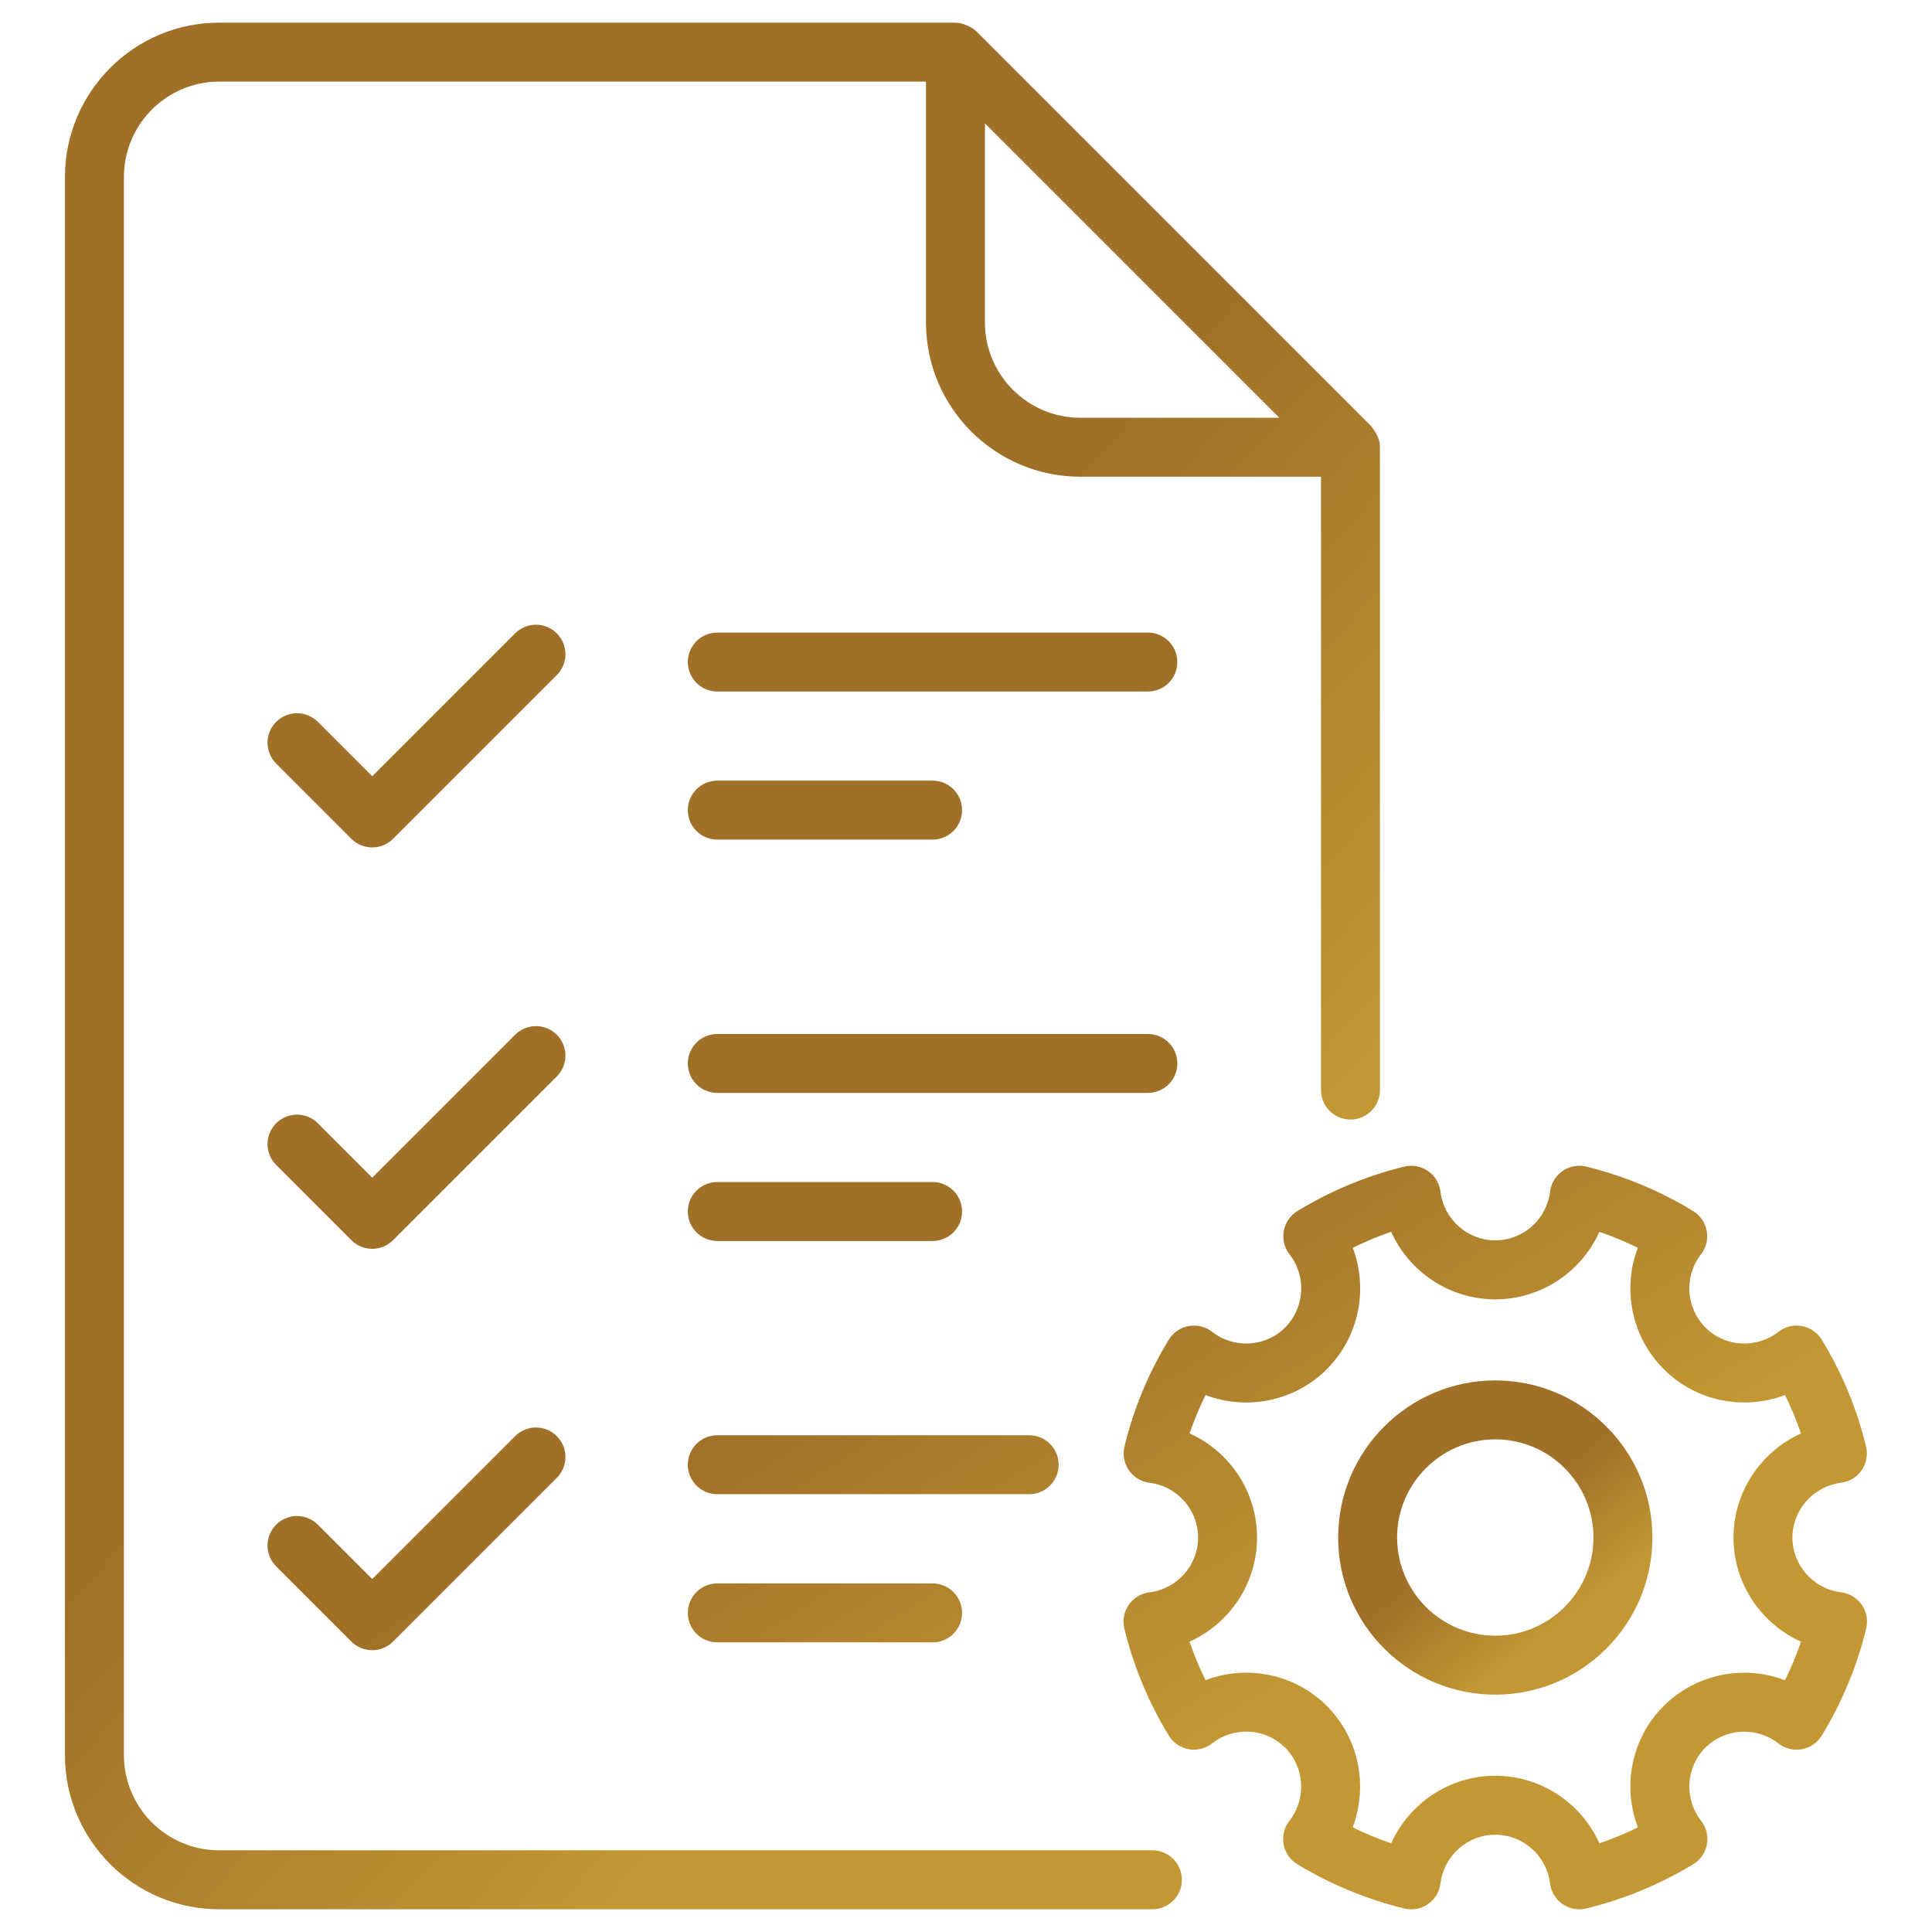
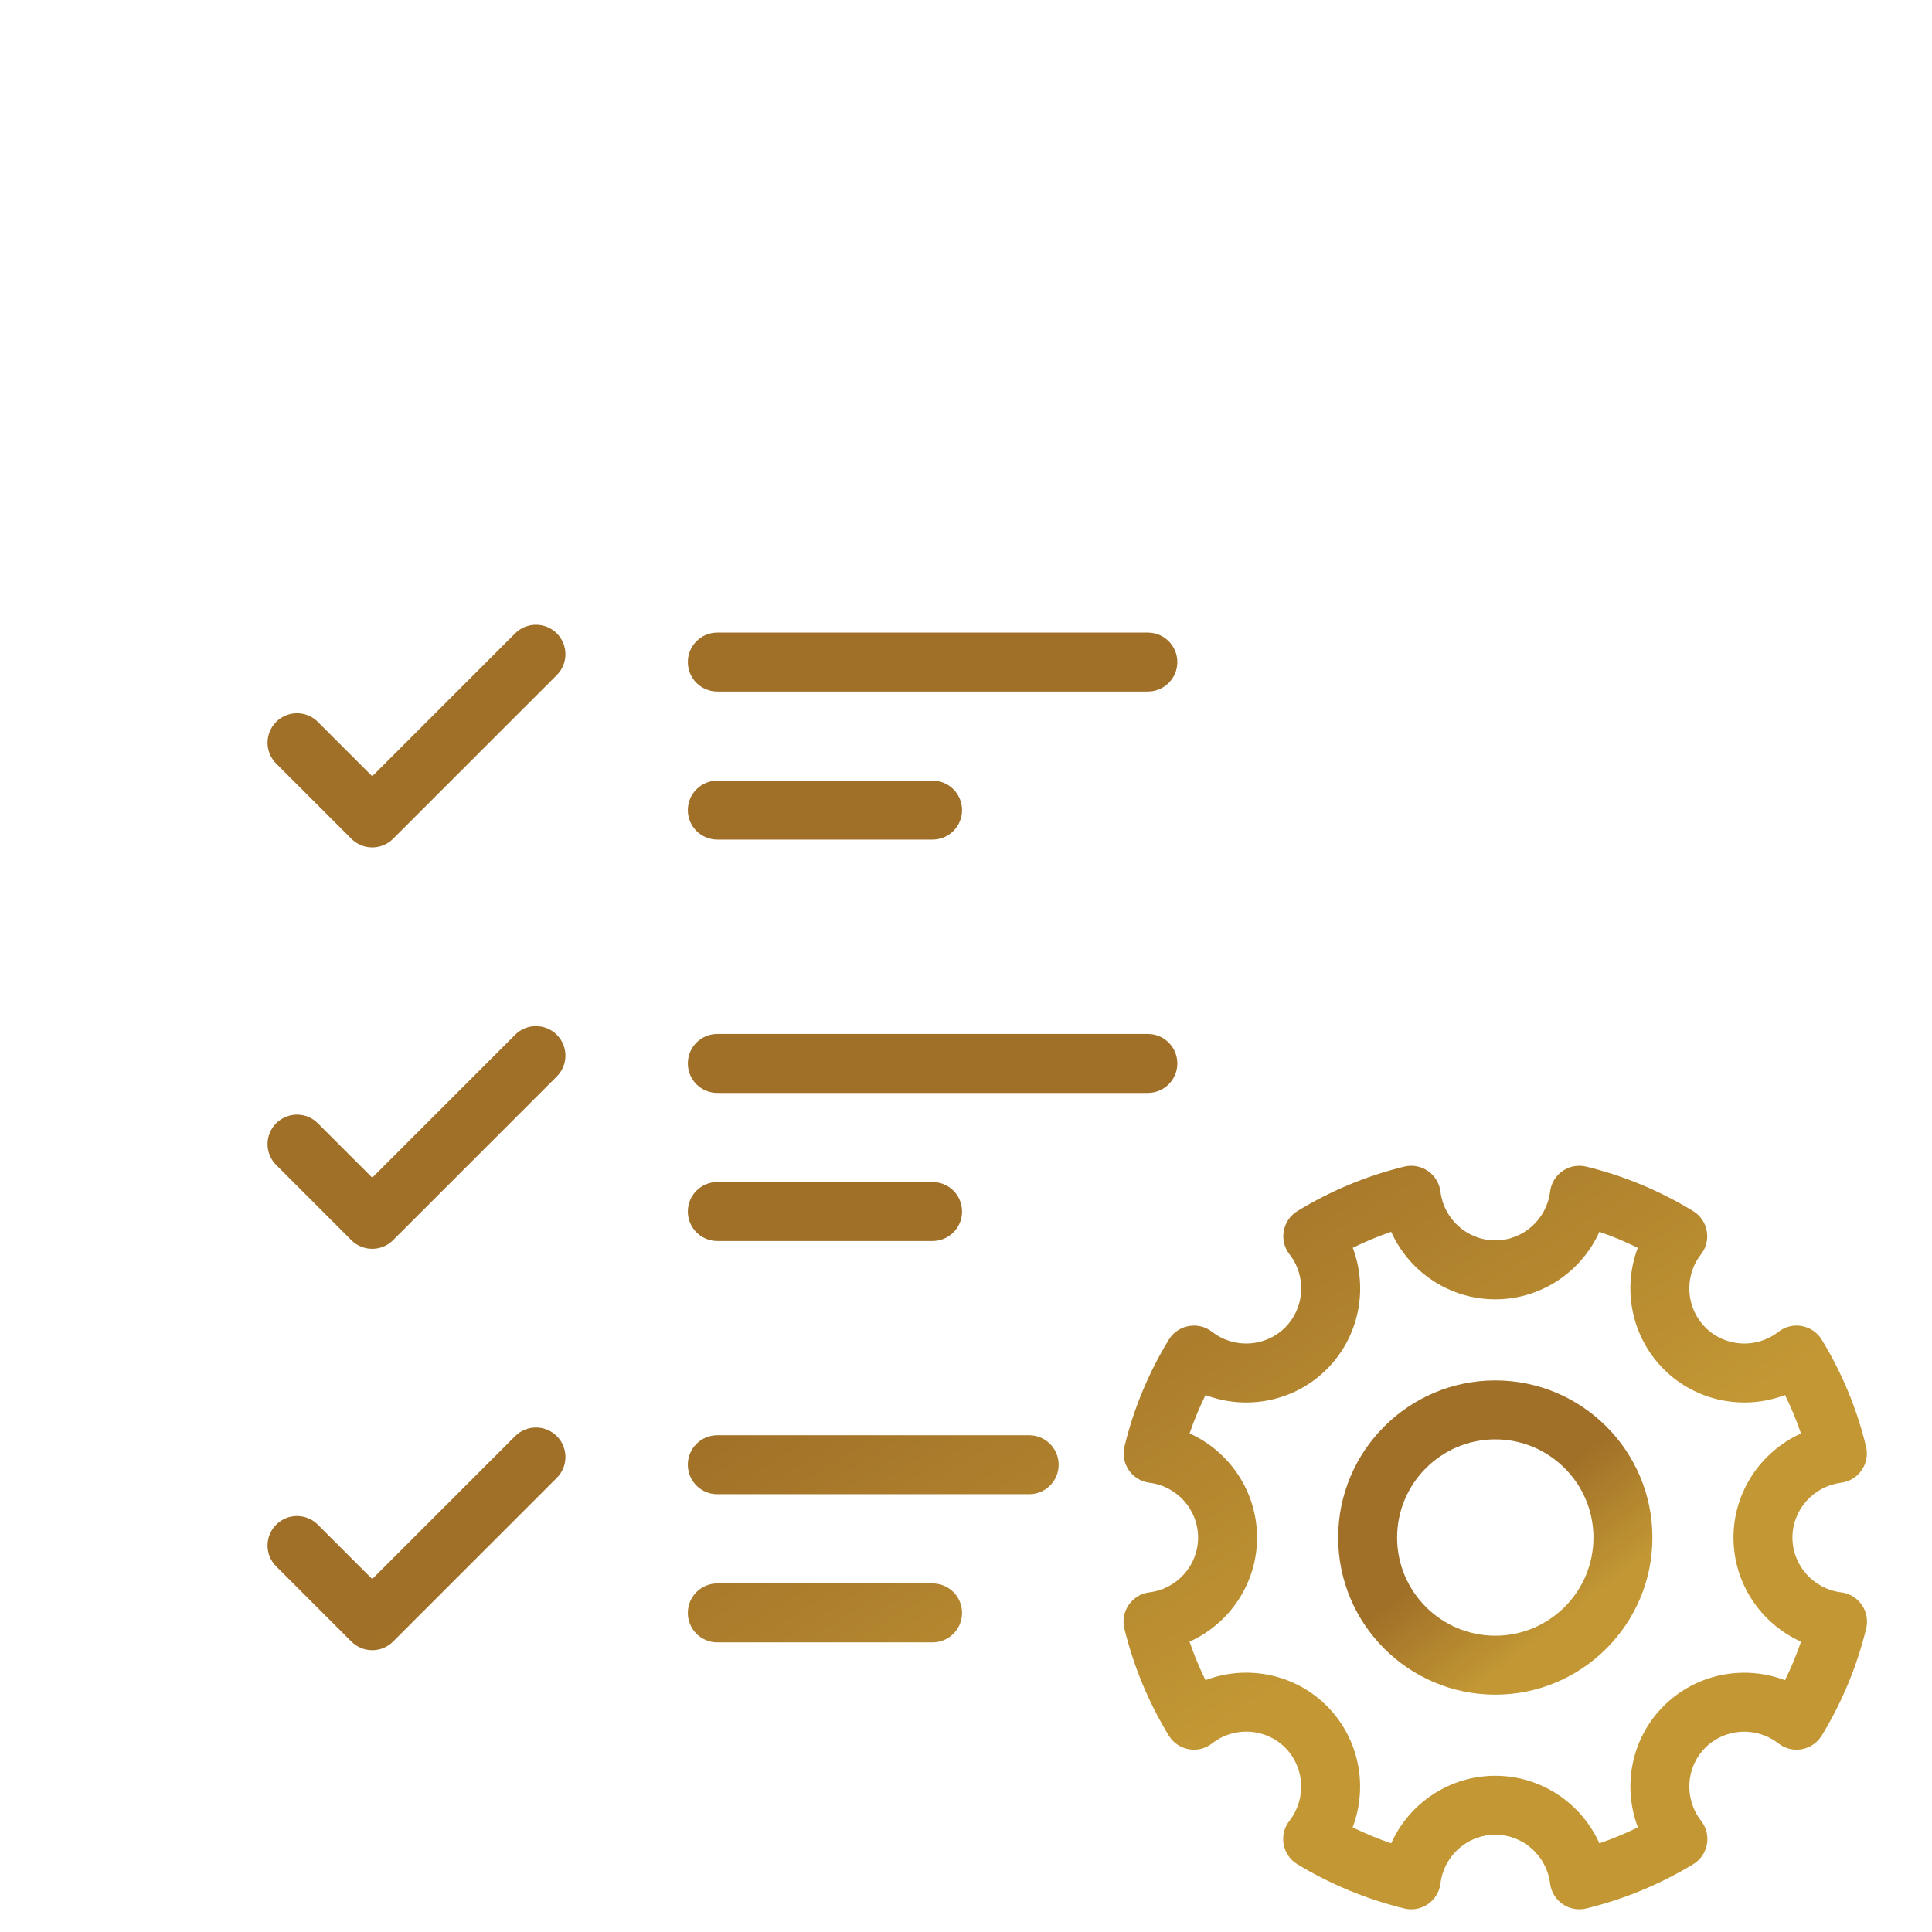
<svg xmlns="http://www.w3.org/2000/svg" width="512" height="512" viewBox="0 0 512 512" fill="none">
-   <path d="M363.416 112.973L258.736 8.293C257.53 7.087 254.945 6.004 253.213 6.004H58.068C35.54 6.004 17.211 24.367 17.211 46.937V465.117C17.211 487.645 35.54 505.974 58.068 505.974H305.398C309.712 505.974 313.21 502.476 313.21 498.162C313.21 493.848 309.712 490.35 305.398 490.35H58.068C44.153 490.35 32.835 479.032 32.835 465.117V46.937C32.835 32.98 44.153 21.628 58.068 21.628H245.396V85.452C245.396 107.995 263.736 126.335 286.279 126.335H350.08V288.877C350.08 293.191 353.578 296.689 357.892 296.689C362.206 296.689 365.704 293.191 365.704 288.877V118.496C365.705 115.708 363.972 113.856 363.416 112.973ZM286.28 110.711C272.353 110.711 261.021 99.378 261.021 85.452V32.69L339.042 110.711H286.28Z" fill="url(#paint0_linear_19297_114)" />
  <path d="M147.558 167.852C144.506 164.8 139.563 164.8 136.511 167.852L98.645 205.718L84.234 191.307C81.182 188.255 76.239 188.255 73.187 191.307C70.135 194.359 70.135 199.302 73.187 202.354L93.121 222.288C96.172 225.339 101.116 225.34 104.168 222.288L147.558 178.898C150.609 175.847 150.609 170.903 147.558 167.852ZM190.093 183.262H304.195C308.509 183.262 312.007 179.764 312.007 175.45C312.007 171.136 308.509 167.638 304.195 167.638H190.093C185.779 167.638 182.281 171.136 182.281 175.45C182.281 179.764 185.779 183.262 190.093 183.262ZM190.093 222.502H247.146C251.46 222.502 254.958 219.004 254.958 214.69C254.958 210.376 251.46 206.878 247.146 206.878H190.093C185.779 206.878 182.281 210.376 182.281 214.69C182.281 219.004 185.779 222.502 190.093 222.502ZM147.558 274.226C144.506 271.174 139.563 271.174 136.511 274.226L98.645 312.092L84.234 297.677C81.182 294.625 76.239 294.625 73.187 297.677C70.135 300.725 70.135 305.672 73.187 308.724L93.121 328.662C96.166 331.707 101.112 331.718 104.168 328.662L147.558 285.272C150.609 282.221 150.609 277.277 147.558 274.226ZM312.007 281.824C312.007 277.51 308.509 274.012 304.195 274.012H190.093C185.779 274.012 182.281 277.51 182.281 281.824C182.281 286.138 185.779 289.636 190.093 289.636H304.195C308.509 289.636 312.007 286.138 312.007 281.824ZM190.093 328.876H247.146C251.46 328.876 254.958 325.378 254.958 321.064C254.958 316.75 251.46 313.252 247.146 313.252H190.093C185.779 313.252 182.281 316.75 182.281 321.064C182.281 325.378 185.779 328.876 190.093 328.876ZM136.511 380.596L98.645 418.462L84.234 404.051C81.182 400.999 76.239 400.999 73.187 404.051C70.135 407.103 70.135 412.046 73.187 415.098L93.121 435.032C96.172 438.084 101.116 438.084 104.168 435.032L147.558 391.642C150.61 388.59 150.61 383.647 147.558 380.595C144.506 377.543 139.563 377.544 136.511 380.596ZM280.553 388.168C280.553 383.854 277.055 380.356 272.741 380.356H190.089C185.775 380.356 182.277 383.854 182.277 388.168C182.277 392.482 185.775 395.98 190.089 395.98H272.741C277.055 395.98 280.553 392.482 280.553 388.168ZM190.093 419.622C185.779 419.622 182.281 423.12 182.281 427.434C182.281 431.748 185.779 435.246 190.093 435.246H247.146C251.46 435.246 254.958 431.748 254.958 427.434C254.958 423.12 251.46 419.622 247.146 419.622H190.093ZM448.698 320.945C439.921 315.582 430.4 311.619 420.402 309.166C415.883 308.054 411.367 311.134 410.79 315.792C409.875 323.158 403.63 328.712 396.265 328.712C388.895 328.712 382.651 323.158 381.736 315.792C381.16 311.146 376.66 308.056 372.124 309.166C362.126 311.619 352.605 315.582 343.828 320.945C339.831 323.393 338.886 328.757 341.742 332.415C346.289 338.251 345.782 346.586 340.563 351.808C335.36 356.996 327.048 357.492 321.212 352.941C317.565 350.103 312.192 351.022 309.742 355.035C304.352 363.862 300.4 373.394 298.001 383.361C296.91 387.869 299.993 392.362 304.631 392.939C311.974 393.854 317.509 400.099 317.509 407.464C317.509 414.834 311.959 421.078 304.597 421.986C299.971 422.559 296.853 427.047 297.967 431.602C300.431 441.642 304.391 451.178 309.742 459.94C312.161 463.898 317.516 464.922 321.231 462.019C327.048 457.449 335.379 457.945 340.589 463.152C345.78 468.374 346.257 476.712 341.699 482.556C338.817 486.255 339.824 491.628 343.812 494.045C352.608 499.37 362.133 503.31 372.123 505.763C376.592 506.884 381.154 503.824 381.735 499.141C382.654 491.775 388.899 486.218 396.264 486.218C403.626 486.218 409.87 491.776 410.789 499.141C411.376 503.867 415.962 506.866 420.401 505.763C430.395 503.31 439.92 499.366 448.716 494.045C452.715 491.622 453.706 486.234 450.825 482.556C446.255 476.697 446.724 468.362 451.92 463.167C457.123 457.964 465.461 457.472 471.313 462.03C475.038 464.937 480.381 463.874 482.783 459.94C488.135 451.178 492.094 441.642 494.558 431.602C495.671 427.055 492.562 422.56 487.932 421.986C480.566 421.078 475.016 414.834 475.016 407.464C475.016 400.125 480.566 393.881 487.924 392.935C492.542 392.343 495.607 387.865 494.523 383.361C492.124 373.394 488.172 363.861 482.782 355.035C480.363 351.073 474.997 350.055 471.312 352.945C465.476 357.496 457.153 356.996 451.961 351.808C446.743 346.586 446.235 338.251 450.782 332.415C453.645 328.751 452.687 323.389 448.698 320.945ZM473.046 369.698C474.686 373.009 476.098 376.411 477.276 379.89C466.657 384.696 459.394 395.358 459.394 407.465C459.394 419.61 466.661 430.272 477.288 435.055C476.098 438.557 474.679 441.971 473.046 445.274C462.148 441.128 449.461 443.535 440.875 452.121C432.296 460.7 429.908 473.371 434.059 484.273C430.752 485.898 427.346 487.309 423.852 488.496C419.069 477.861 408.403 470.595 396.266 470.595C384.125 470.595 373.463 477.862 368.676 488.496C365.182 487.31 361.776 485.898 358.468 484.27C362.595 473.391 360.211 460.723 351.652 452.122C343.047 443.513 330.367 441.11 319.473 445.264C317.844 441.961 316.429 438.554 315.239 435.056C325.866 430.276 333.133 419.611 333.133 407.466C333.133 395.325 325.874 384.659 315.258 379.876C316.433 376.401 317.844 373.002 319.481 369.699C330.352 373.83 343.032 371.438 351.61 362.856C360.208 354.258 362.622 341.575 358.495 330.681C361.791 329.048 365.189 327.633 368.676 326.443C373.459 337.07 384.125 344.337 396.266 344.337C408.407 344.337 419.069 337.07 423.852 326.443C427.338 327.633 430.737 329.048 434.033 330.681C429.906 341.575 432.32 354.258 440.918 362.856C449.503 371.438 462.171 373.829 473.046 369.698Z" fill="url(#paint1_linear_19297_114)" />
  <path d="M396.268 365.826C373.305 365.826 354.625 384.505 354.625 407.465C354.625 430.425 373.304 449.104 396.268 449.104C419.227 449.104 437.907 430.425 437.907 407.465C437.907 384.505 419.227 365.826 396.268 365.826ZM396.268 433.48C381.922 433.48 370.25 421.812 370.25 407.465C370.25 393.119 381.922 381.45 396.268 381.45C410.614 381.45 422.283 393.118 422.283 407.465C422.282 421.811 410.614 433.48 396.268 433.48Z" fill="url(#paint2_linear_19297_114)" />
  <defs>
    <linearGradient id="paint0_linear_19297_114" x1="152.735" y1="185.082" x2="433.767" y2="437.105" gradientUnits="userSpaceOnUse">
      <stop offset="15.41%" stop-color="#A07028" />
      <stop offset="59.53%" stop-color="#C39834" />
    </linearGradient>
    <linearGradient id="paint1_linear_19297_114" x1="235.742" y1="287.498" x2="408.676" y2="564.532" gradientUnits="userSpaceOnUse">
      <stop offset="15.41%" stop-color="#A07028" />
      <stop offset="59.53%" stop-color="#C39834" />
    </linearGradient>
    <linearGradient id="paint2_linear_19297_114" x1="387.012" y1="395.654" x2="432.644" y2="454.365" gradientUnits="userSpaceOnUse">
      <stop offset="15.41%" stop-color="#A07028" />
      <stop offset="59.53%" stop-color="#C39834" />
    </linearGradient>
  </defs>
</svg>